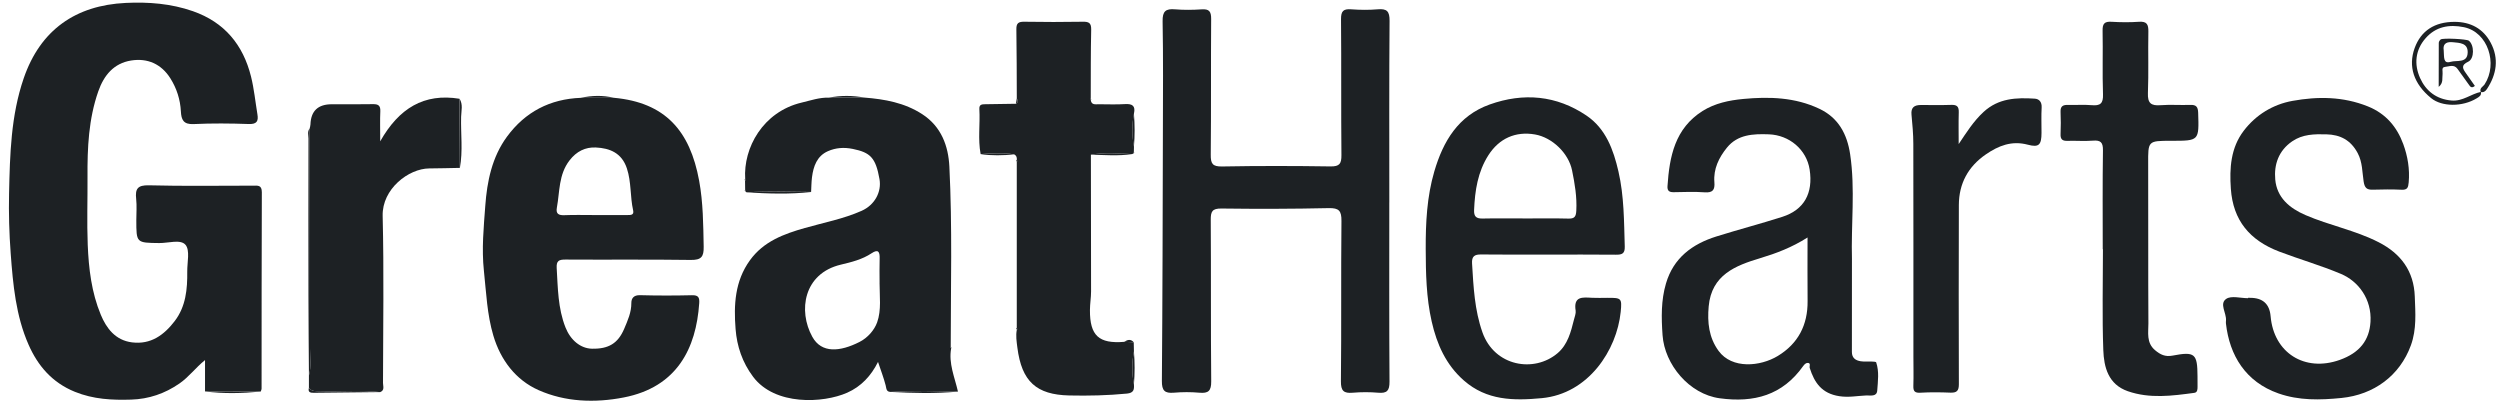
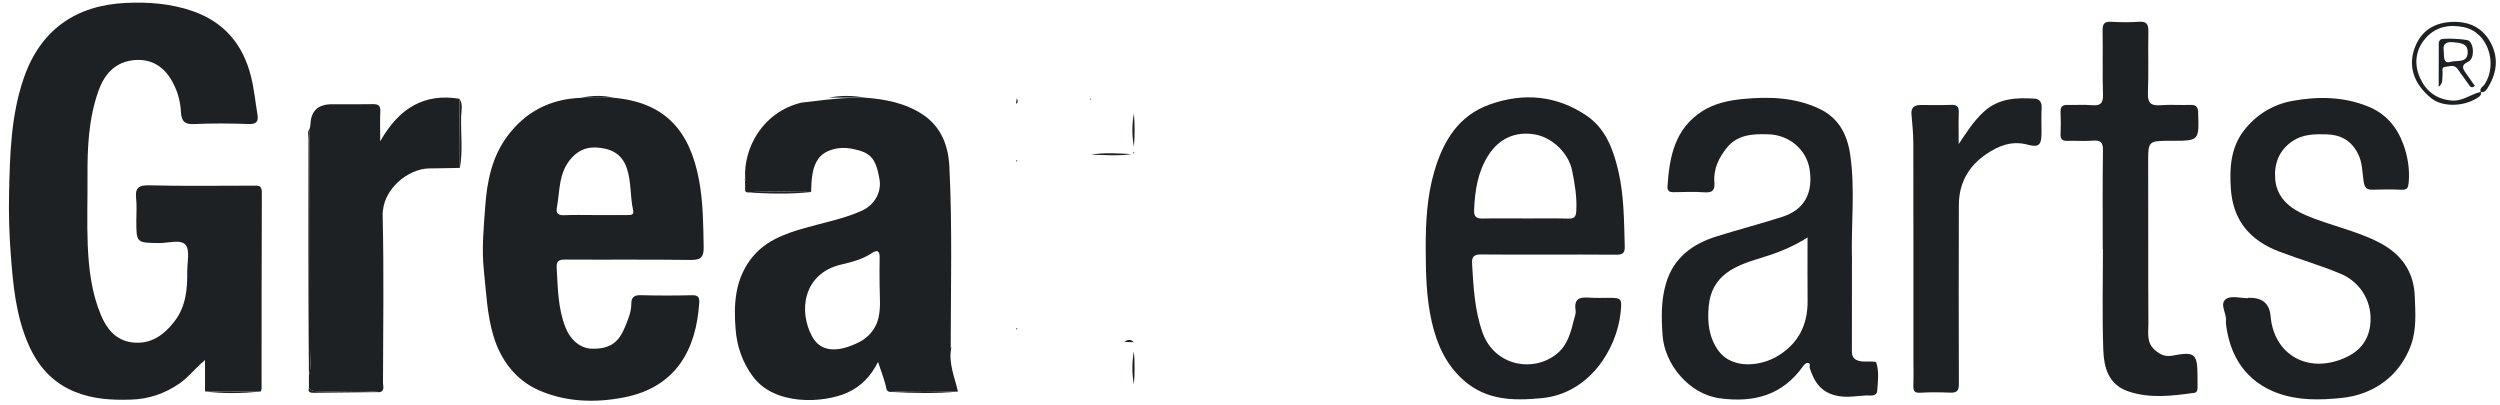
<svg xmlns="http://www.w3.org/2000/svg" width="210" height="34" viewBox="0 0 210 34" fill="none">
  <g clip-path="url(#clip0_3795_1136)">
    <path d="M17.222 32.879V30.247C16.412 30.902 15.87 31.664 15.074 32.213C13.838 33.068 12.494 33.521 11.022 33.567C9.415 33.617 7.847 33.544 6.288 32.911C4.368 32.131 3.173 30.715 2.397 28.948C1.331 26.526 1.092 23.914 0.898 21.286C0.773 19.6 0.725 17.918 0.762 16.237C0.832 12.978 0.914 9.713 1.993 6.571C3.387 2.518 6.35 0.445 10.564 0.245C12.476 0.154 14.367 0.299 16.203 0.939C18.863 1.869 20.421 3.767 21.086 6.432C21.345 7.469 21.447 8.544 21.623 9.601C21.72 10.177 21.575 10.441 20.899 10.418C19.356 10.364 17.805 10.348 16.262 10.423C15.404 10.464 15.229 10.052 15.194 9.36C15.142 8.361 14.844 7.426 14.312 6.582C13.547 5.367 12.384 4.864 11.012 5.083C9.567 5.315 8.733 6.311 8.257 7.67C7.44 10.004 7.335 12.416 7.351 14.851C7.363 16.753 7.294 18.656 7.369 20.555C7.449 22.562 7.69 24.574 8.466 26.438C8.935 27.568 9.69 28.584 11.085 28.759C12.673 28.959 13.78 28.139 14.674 26.972C15.613 25.746 15.746 24.287 15.729 22.806C15.72 22.039 15.971 21.038 15.588 20.571C15.179 20.073 14.139 20.426 13.377 20.417C11.451 20.394 11.451 20.41 11.451 18.494C11.451 17.9 11.502 17.3 11.438 16.712C11.347 15.868 11.549 15.541 12.51 15.566C15.422 15.643 18.337 15.595 21.25 15.595C21.637 15.595 21.996 15.52 21.994 16.148C21.971 21.645 21.978 27.143 21.973 32.64C21.973 32.724 21.926 32.807 21.901 32.891C20.342 32.886 18.781 32.88 17.222 32.877V32.879Z" fill="#1D2124" />
-     <path d="M62.597 15.038C62.424 12.425 64.085 9.39 67.334 8.619C68.09 8.439 68.836 8.177 69.632 8.202C70.622 8.202 71.612 8.198 72.602 8.196C74.318 8.332 75.979 8.625 77.471 9.593C79.078 10.637 79.66 12.268 79.747 13.987C80 19.034 79.863 24.092 79.861 29.145C79.847 29.157 79.831 29.17 79.817 29.184C79.843 29.207 79.87 29.23 79.899 29.252C79.665 30.533 80.198 31.694 80.468 32.895C78.582 32.855 76.695 32.807 74.809 32.921C74.436 32.909 74.464 32.639 74.395 32.37C74.231 31.733 73.992 31.116 73.754 30.401C73.175 31.562 72.343 32.467 71.16 32.989C69.146 33.879 65.095 34.09 63.264 31.653C62.353 30.44 61.901 29.084 61.789 27.641C61.63 25.621 61.723 23.616 62.997 21.859C64.147 20.271 65.849 19.652 67.61 19.15C69.209 18.695 70.852 18.387 72.377 17.709C73.476 17.22 74.067 16.123 73.877 15.047C73.56 13.242 73.105 12.81 71.638 12.51C70.884 12.357 70.201 12.412 69.546 12.699C68.627 13.104 68.326 13.961 68.208 14.887C68.156 15.295 68.156 15.713 68.133 16.125C66.333 16.107 64.531 16.041 62.731 16.157C62.67 16.15 62.631 16.116 62.615 16.057L62.642 15.996L62.593 15.948C62.59 15.693 62.588 15.44 62.584 15.184C62.599 15.17 62.627 15.156 62.626 15.143C62.622 15.106 62.606 15.072 62.595 15.035L62.597 15.038ZM73.885 23.76C73.885 23.077 73.867 22.394 73.89 21.712C73.908 21.157 73.778 20.899 73.216 21.272C72.425 21.798 71.531 22.016 70.62 22.233C67.507 22.977 67.023 26.101 68.235 28.292C69.012 29.698 70.564 29.553 72.202 28.722C72.893 28.372 73.448 27.724 73.68 27.077C74.05 26.039 73.881 24.874 73.883 23.759L73.885 23.76Z" fill="#1D2124" />
+     <path d="M62.597 15.038C62.424 12.425 64.085 9.39 67.334 8.619C70.622 8.202 71.612 8.198 72.602 8.196C74.318 8.332 75.979 8.625 77.471 9.593C79.078 10.637 79.66 12.268 79.747 13.987C80 19.034 79.863 24.092 79.861 29.145C79.847 29.157 79.831 29.17 79.817 29.184C79.843 29.207 79.87 29.23 79.899 29.252C79.665 30.533 80.198 31.694 80.468 32.895C78.582 32.855 76.695 32.807 74.809 32.921C74.436 32.909 74.464 32.639 74.395 32.37C74.231 31.733 73.992 31.116 73.754 30.401C73.175 31.562 72.343 32.467 71.16 32.989C69.146 33.879 65.095 34.09 63.264 31.653C62.353 30.44 61.901 29.084 61.789 27.641C61.63 25.621 61.723 23.616 62.997 21.859C64.147 20.271 65.849 19.652 67.61 19.15C69.209 18.695 70.852 18.387 72.377 17.709C73.476 17.22 74.067 16.123 73.877 15.047C73.56 13.242 73.105 12.81 71.638 12.51C70.884 12.357 70.201 12.412 69.546 12.699C68.627 13.104 68.326 13.961 68.208 14.887C68.156 15.295 68.156 15.713 68.133 16.125C66.333 16.107 64.531 16.041 62.731 16.157C62.67 16.15 62.631 16.116 62.615 16.057L62.642 15.996L62.593 15.948C62.59 15.693 62.588 15.44 62.584 15.184C62.599 15.17 62.627 15.156 62.626 15.143C62.622 15.106 62.606 15.072 62.595 15.035L62.597 15.038ZM73.885 23.76C73.885 23.077 73.867 22.394 73.89 21.712C73.908 21.157 73.778 20.899 73.216 21.272C72.425 21.798 71.531 22.016 70.62 22.233C67.507 22.977 67.023 26.101 68.235 28.292C69.012 29.698 70.564 29.553 72.202 28.722C72.893 28.372 73.448 27.724 73.68 27.077C74.05 26.039 73.881 24.874 73.883 23.759L73.885 23.76Z" fill="#1D2124" />
    <path d="M51.556 8.213C55.886 8.607 57.96 10.987 58.729 15.184C59.065 17.018 59.074 18.867 59.109 20.722C59.125 21.557 58.918 21.848 58.028 21.835C54.523 21.784 51.015 21.826 47.508 21.803C46.956 21.8 46.726 21.898 46.762 22.513C46.862 24.199 46.864 25.892 47.499 27.5C47.923 28.576 48.769 29.271 49.723 29.291C51.115 29.321 51.912 28.847 52.433 27.616C52.724 26.927 53.038 26.244 53.033 25.455C53.031 25.057 53.236 24.781 53.759 24.795C55.215 24.834 56.672 24.834 58.126 24.799C58.669 24.785 58.767 24.995 58.735 25.468C58.476 29.252 56.881 32.517 52.392 33.387C49.955 33.86 47.49 33.767 45.242 32.772C43.326 31.922 42.054 30.253 41.442 28.195C40.914 26.422 40.844 24.583 40.648 22.752C40.45 20.902 40.632 19.088 40.764 17.284C40.912 15.252 41.322 13.199 42.587 11.479C44.121 9.394 46.203 8.316 48.79 8.218C49.711 8.218 50.633 8.218 51.556 8.214V8.213ZM49.918 18.064C50.84 18.064 51.761 18.062 52.683 18.064C52.96 18.064 53.277 18.084 53.184 17.673C52.922 16.51 53.04 15.299 52.658 14.145C52.23 12.849 51.226 12.444 50.052 12.389C49.174 12.348 48.432 12.708 47.841 13.472C46.915 14.672 47.026 16.098 46.776 17.45C46.68 17.975 46.937 18.094 47.42 18.075C48.252 18.039 49.085 18.066 49.916 18.064H49.918Z" fill="#1D2124" />
-     <path d="M116.701 16.995C116.701 22.017 116.685 27.038 116.719 32.06C116.724 32.813 116.51 33.052 115.775 32.989C115.067 32.928 114.346 32.928 113.638 32.989C112.88 33.053 112.628 32.846 112.637 32.024C112.685 27.537 112.637 23.05 112.682 18.565C112.691 17.711 112.48 17.463 111.608 17.482C108.607 17.55 105.605 17.555 102.604 17.516C101.819 17.506 101.698 17.773 101.703 18.476C101.735 22.991 101.698 27.509 101.742 32.024C101.749 32.837 101.508 33.057 100.741 32.987C100.033 32.923 99.312 32.927 98.604 32.987C97.833 33.052 97.591 32.811 97.598 32.003C97.653 24.963 97.666 17.923 97.683 10.883C97.691 7.852 97.714 4.821 97.659 1.792C97.642 0.943 97.919 0.714 98.711 0.784C99.45 0.846 100.199 0.835 100.939 0.786C101.567 0.743 101.74 0.959 101.737 1.583C101.708 5.387 101.742 9.19 101.703 12.992C101.696 13.748 101.846 14 102.664 13.984C105.696 13.927 108.728 13.934 111.76 13.979C112.528 13.991 112.687 13.746 112.68 13.024C112.644 9.22 112.68 5.417 112.646 1.615C112.641 0.934 112.839 0.732 113.501 0.782C114.239 0.837 114.99 0.846 115.727 0.782C116.501 0.714 116.732 0.948 116.724 1.754C116.683 6.835 116.705 11.916 116.703 16.997L116.701 16.995Z" fill="#1D2124" />
-     <path d="M95.234 28.75C95.239 29.002 95.244 29.255 95.25 29.507C95.073 30.438 95.073 31.369 95.25 32.302C95.28 32.727 95.23 33.005 94.668 33.061C93.052 33.218 91.435 33.255 89.816 33.219C87.057 33.157 85.821 32.049 85.459 29.196C85.395 28.686 85.313 28.199 85.414 27.692C85.429 27.676 85.457 27.659 85.455 27.646C85.446 27.608 85.425 27.573 85.409 27.535C85.409 22.884 85.409 18.235 85.409 13.584C85.423 13.57 85.454 13.55 85.452 13.538C85.445 13.5 85.427 13.463 85.412 13.425C85.43 13.227 85.382 13.063 85.193 12.967C84.255 12.822 83.314 12.874 82.373 12.945C82.135 11.69 82.34 10.423 82.266 9.163C82.242 8.769 82.478 8.757 82.77 8.755C83.627 8.749 84.481 8.73 85.336 8.716C85.58 8.594 85.471 8.416 85.411 8.245C85.402 6.316 85.407 4.389 85.375 2.461C85.366 1.94 85.559 1.817 86.046 1.826C87.678 1.852 89.311 1.856 90.943 1.826C91.469 1.815 91.673 1.926 91.66 2.502C91.617 4.429 91.63 6.357 91.623 8.284C91.607 8.295 91.576 8.311 91.578 8.314C91.591 8.345 91.609 8.373 91.624 8.402C91.682 8.839 92.015 8.757 92.301 8.757C93.037 8.758 93.776 8.791 94.509 8.744C95.128 8.705 95.394 8.905 95.253 9.534C95.075 10.466 95.082 11.395 95.253 12.326C95.25 12.466 95.248 12.605 95.244 12.744C95.219 12.794 95.196 12.846 95.171 12.897C95.15 12.931 95.12 12.947 95.082 12.945C93.933 12.889 92.782 12.799 91.635 12.992C91.641 16.82 91.651 20.649 91.65 24.478C91.65 25 91.557 25.525 91.555 26.047C91.544 28.194 92.301 28.888 94.431 28.715C94.698 28.727 94.968 28.74 95.237 28.752L95.234 28.75Z" fill="#1D2124" />
    <path d="M155.563 21.819C155.563 24.401 155.566 26.984 155.559 29.566C155.559 30.076 155.872 30.276 156.294 30.345C156.585 30.392 156.887 30.356 157.185 30.369C157.329 30.376 157.577 30.376 157.6 30.44C157.861 31.212 157.743 32.017 157.688 32.802C157.65 33.346 157.127 33.203 156.76 33.219C156.011 33.25 155.301 33.403 154.505 33.28C153.031 33.052 152.414 32.156 152.018 30.911C151.972 30.765 152.123 30.517 151.881 30.485C151.731 30.465 151.586 30.579 151.467 30.748C149.729 33.2 147.346 33.849 144.45 33.455C141.883 33.105 139.826 30.608 139.655 28.158C139.551 26.668 139.524 25.236 139.942 23.812C140.57 21.669 142.143 20.501 144.172 19.864C146.011 19.288 147.879 18.801 149.715 18.214C151.547 17.627 152.318 16.234 152.009 14.237C151.75 12.569 150.311 11.344 148.58 11.283C147.265 11.236 145.965 11.288 145.062 12.403C144.393 13.229 143.917 14.187 144.008 15.304C144.061 15.948 143.877 16.207 143.182 16.155C142.325 16.091 141.46 16.132 140.598 16.144C140.238 16.15 140.042 16.05 140.069 15.639C140.234 13.149 140.691 10.787 143.021 9.32C144.054 8.671 145.244 8.425 146.438 8.312C148.621 8.107 150.789 8.171 152.826 9.137C154.434 9.898 155.158 11.267 155.411 12.951C155.852 15.9 155.479 18.867 155.565 21.823L155.563 21.819ZM151.834 19.948C150.5 20.792 149.21 21.279 147.863 21.684C145.785 22.308 143.769 23.084 143.53 25.735C143.408 27.081 143.544 28.36 144.363 29.477C145.492 31.016 147.865 30.79 149.331 29.903C151.044 28.866 151.859 27.296 151.838 25.286C151.82 23.55 151.834 21.814 151.834 19.95V19.948Z" fill="#1D2124" />
    <path d="M130.038 21.384C128.166 21.384 126.295 21.4 124.424 21.375C123.858 21.368 123.617 21.529 123.653 22.131C123.771 24.087 123.862 26.035 124.525 27.917C125.533 30.773 128.859 31.35 130.843 29.662C131.683 28.947 131.954 27.89 132.209 26.866C132.272 26.617 132.389 26.315 132.355 26.106C132.152 24.856 132.951 24.974 133.736 25.015C134.152 25.036 134.568 25.02 134.983 25.018C136.191 25.015 136.257 25.022 136.138 26.203C135.811 29.409 133.438 33.071 129.517 33.444C127.117 33.672 124.88 33.637 122.97 31.965C121.462 30.647 120.695 28.92 120.26 27C119.805 24.991 119.767 22.956 119.76 20.915C119.753 18.715 119.858 16.524 120.483 14.396C121.227 11.864 122.49 9.722 125.13 8.778C127.977 7.761 130.746 8.007 133.265 9.709C134.885 10.803 135.529 12.576 135.948 14.398C136.428 16.474 136.416 18.599 136.48 20.717C136.498 21.309 136.243 21.4 135.741 21.395C133.84 21.375 131.94 21.388 130.038 21.386V21.384ZM128.095 18.348V18.351C129.312 18.351 130.529 18.328 131.745 18.362C132.257 18.376 132.38 18.201 132.409 17.707C132.473 16.547 132.282 15.427 132.052 14.305C131.758 12.869 130.393 11.549 128.943 11.295C127.305 11.008 125.926 11.631 125.027 13.035C124.127 14.442 123.894 16.012 123.824 17.638C123.801 18.191 124.003 18.367 124.534 18.357C125.721 18.331 126.909 18.349 128.095 18.349V18.348Z" fill="#1D2124" />
    <path d="M188.838 25.018C188.897 25.018 188.957 25.018 189.016 25.018C190.07 25.017 190.641 25.531 190.731 26.561C190.996 29.635 193.587 31.278 196.529 30.236C198.231 29.633 199.026 28.563 199.121 27.041C199.242 25.127 198.102 23.621 196.637 23.006C194.937 22.29 193.173 21.787 191.458 21.134C188.982 20.191 187.575 18.519 187.391 15.855C187.271 14.125 187.378 12.421 188.472 10.987C189.5 9.638 190.932 8.769 192.573 8.473C194.693 8.091 196.814 8.1 198.896 8.935C200.427 9.549 201.347 10.673 201.874 12.105C202.243 13.111 202.432 14.205 202.33 15.322C202.291 15.761 202.218 15.961 201.729 15.937C200.928 15.9 200.125 15.909 199.324 15.934C198.816 15.95 198.628 15.793 198.545 15.243C198.422 14.448 198.454 13.625 198.043 12.856C197.458 11.763 196.582 11.311 195.405 11.283C194.404 11.26 193.423 11.267 192.541 11.873C191.4 12.66 191.007 13.82 191.121 15.083C191.257 16.598 192.318 17.486 193.653 18.064C195.663 18.935 197.84 19.341 199.808 20.348C201.697 21.314 202.766 22.795 202.841 24.897C202.891 26.269 203.008 27.651 202.514 29.007C201.583 31.56 199.401 33.159 196.68 33.43C194.873 33.61 193.125 33.653 191.394 33.048C188.624 32.079 187.28 29.846 186.98 27.182C186.97 27.095 186.977 27.004 186.984 26.915C187.03 26.292 186.402 25.509 187.005 25.104C187.434 24.815 188.213 25.049 188.836 25.049C188.836 25.038 188.836 25.025 188.836 25.015L188.838 25.018Z" fill="#1D2124" />
    <path d="M25.949 32.568C25.949 32.229 25.949 31.89 25.949 31.553C26.163 30.8 26.04 30.029 26.04 29.27C26.042 23.109 26.026 16.951 26.013 10.79C26.037 10.676 26.076 10.562 26.079 10.446C26.117 9.321 26.713 8.758 27.865 8.758C29.02 8.758 30.174 8.769 31.328 8.748C31.776 8.739 31.969 8.873 31.947 9.351C31.913 10.084 31.938 10.819 31.938 11.871C33.51 9.092 35.619 7.809 38.598 8.296C38.607 10.23 38.618 12.166 38.628 14.102C37.77 14.118 36.914 14.143 36.056 14.148C34.32 14.16 32.088 15.873 32.143 18.134C32.258 22.809 32.181 27.491 32.172 32.17C32.172 32.434 32.333 32.782 31.936 32.937C30.263 32.764 28.582 32.911 26.905 32.862C26.556 32.852 26.19 32.92 25.949 32.568Z" fill="#1D2124" />
    <path d="M176.63 20.927C176.63 18.164 176.606 15.4 176.648 12.639C176.659 11.952 176.452 11.761 175.796 11.815C175.087 11.872 174.368 11.809 173.657 11.832C173.235 11.845 173.07 11.693 173.087 11.267C173.112 10.644 173.116 10.018 173.087 9.395C173.064 8.894 173.319 8.799 173.742 8.812C174.395 8.832 175.053 8.778 175.703 8.835C176.422 8.899 176.68 8.694 176.652 7.922C176.589 6.141 176.654 4.357 176.618 2.575C176.606 1.99 176.777 1.794 177.364 1.829C178.134 1.876 178.912 1.883 179.681 1.829C180.34 1.783 180.473 2.059 180.463 2.652C180.429 4.375 180.493 6.1 180.425 7.82C180.393 8.664 180.686 8.898 181.481 8.837C182.309 8.774 183.146 8.842 183.977 8.812C184.48 8.792 184.63 8.973 184.646 9.476C184.721 11.827 184.737 11.827 182.388 11.827C180.413 11.827 180.439 11.827 180.447 13.78C180.464 18.237 180.438 22.694 180.466 27.152C180.472 27.928 180.273 28.781 181.025 29.416C181.467 29.79 181.881 29.988 182.491 29.872C184.38 29.512 184.582 29.7 184.591 31.616C184.591 31.913 184.598 32.21 184.594 32.508C184.591 32.718 184.584 32.964 184.32 33C182.452 33.252 180.579 33.503 178.736 32.861C177.093 32.288 176.729 30.845 176.677 29.4C176.575 26.581 176.647 23.755 176.647 20.933C176.641 20.933 176.638 20.933 176.632 20.933L176.63 20.927Z" fill="#1D2124" />
    <path d="M164.531 12.1C165.182 11.131 165.771 10.184 166.627 9.397C167.882 8.243 169.378 8.188 170.923 8.287C171.293 8.311 171.523 8.571 171.498 9.026C171.459 9.736 171.489 10.451 171.487 11.165C171.483 12.152 171.285 12.409 170.345 12.157C168.979 11.79 167.867 12.243 166.804 12.974C165.327 13.991 164.549 15.418 164.544 17.216C164.528 22.237 164.528 27.259 164.545 32.279C164.547 32.836 164.358 33.004 163.825 32.982C162.993 32.948 162.158 32.938 161.329 32.987C160.851 33.016 160.706 32.877 160.722 32.413C160.749 31.582 160.726 30.75 160.726 29.917C160.726 23.974 160.731 18.034 160.719 12.091C160.719 11.267 160.642 10.443 160.565 9.622C160.51 9.026 160.806 8.823 161.336 8.821C162.198 8.817 163.061 8.839 163.921 8.81C164.388 8.794 164.551 8.962 164.536 9.426C164.51 10.316 164.529 11.208 164.529 12.098L164.531 12.1Z" fill="#1D2124" />
    <path d="M208.395 7.718C208.459 8.02 208.251 8.132 208.04 8.261C206.852 8.987 205.121 8.981 204.219 8.246C202.752 7.051 202.269 5.577 202.832 4.032C203.364 2.58 204.508 1.838 206.179 1.836C207.535 1.836 208.589 2.407 209.217 3.586C209.926 4.917 209.721 6.239 208.903 7.479C208.779 7.668 208.62 7.781 208.383 7.733C208.251 7.397 208.582 7.279 208.711 7.08C209.828 5.358 208.994 2.693 206.962 2.282C205.712 2.031 204.609 2.24 203.757 3.203C202.875 4.195 202.772 5.413 203.289 6.56C203.771 7.629 204.645 8.337 205.933 8.444C206.877 8.525 207.558 7.89 208.397 7.718H208.395Z" fill="#1D2124" />
    <path d="M26.016 10.79C26.026 16.951 26.044 23.109 26.042 29.27C26.042 30.029 26.166 30.8 25.951 31.553C25.937 29.302 25.912 27.05 25.909 24.8C25.901 20.413 25.903 16.027 25.912 11.641C25.912 11.36 25.794 11.051 26.016 10.792V10.79Z" fill="#1D2124" />
    <path d="M25.95 32.568C26.19 32.92 26.558 32.852 26.906 32.862C28.583 32.912 30.263 32.764 31.937 32.937C30.089 32.957 28.242 32.978 26.397 32.996C26.112 33 25.837 32.984 25.95 32.568Z" fill="#1D2124" />
    <path d="M38.632 14.1C38.621 12.164 38.611 10.23 38.602 8.295C38.91 8.776 38.746 9.311 38.734 9.813C38.698 11.242 38.892 12.676 38.632 14.098V14.1Z" fill="#1D2124" />
    <path d="M74.809 32.921C76.694 32.807 78.582 32.855 80.468 32.895C78.582 33.073 76.696 33.023 74.809 32.921Z" fill="#1D2124" />
    <path d="M62.732 16.16C64.532 16.044 66.333 16.109 68.135 16.128C66.334 16.328 64.534 16.267 62.732 16.16Z" fill="#1D2124" />
    <path d="M17.223 32.879C18.784 32.884 20.343 32.888 21.902 32.893C20.341 33.043 18.782 33.084 17.223 32.879Z" fill="#1D2124" />
    <path d="M91.633 12.99C92.78 12.799 93.931 12.887 95.08 12.944C93.932 13.117 92.782 13.02 91.633 12.99Z" fill="#1D2124" />
-     <path d="M82.373 12.947C83.315 12.878 84.255 12.824 85.194 12.969C84.252 13.06 83.311 13.085 82.373 12.947Z" fill="#1D2124" />
    <path d="M72.601 8.196C71.611 8.198 70.621 8.2 69.631 8.202C70.621 8.009 71.611 8.014 72.601 8.196Z" fill="#1D2124" />
    <path d="M95.25 12.326C95.079 11.395 95.072 10.464 95.25 9.534C95.325 10.466 95.329 11.397 95.25 12.326Z" fill="#1D2124" />
    <path d="M95.25 32.302C95.073 31.371 95.073 30.438 95.25 29.507C95.326 30.438 95.326 31.371 95.25 32.302Z" fill="#1D2124" />
    <path d="M51.556 8.213C50.634 8.213 49.712 8.214 48.791 8.216C49.713 8.018 50.636 7.991 51.556 8.213Z" fill="#1D2124" />
    <path d="M95.234 28.75C94.965 28.738 94.697 28.725 94.428 28.713C94.706 28.54 94.979 28.449 95.234 28.75Z" fill="#1D2124" />
    <path d="M85.411 8.246C85.472 8.418 85.58 8.596 85.336 8.717C85.361 8.56 85.386 8.403 85.411 8.246Z" fill="#1D2124" />
    <path d="M62.597 15.038C62.608 15.074 62.624 15.11 62.627 15.147C62.627 15.159 62.6 15.174 62.586 15.188C62.572 15.151 62.554 15.115 62.547 15.076C62.547 15.067 62.581 15.051 62.599 15.038H62.597Z" fill="#1D2124" />
    <path d="M62.593 15.95L62.641 15.998C62.641 15.998 62.616 16.059 62.615 16.059C62.592 16.035 62.568 16.012 62.547 15.987C62.563 15.975 62.577 15.962 62.593 15.95Z" fill="#1D2124" />
    <path d="M85.413 13.429C85.428 13.466 85.445 13.502 85.453 13.541C85.454 13.554 85.426 13.572 85.41 13.588C85.394 13.55 85.372 13.513 85.363 13.474C85.362 13.465 85.395 13.445 85.413 13.431V13.429Z" fill="#1D2124" />
    <path d="M91.624 8.402C91.609 8.373 91.591 8.344 91.578 8.314C91.578 8.311 91.607 8.295 91.623 8.284L91.669 8.343L91.624 8.402Z" fill="#1D2124" />
    <path d="M85.41 27.535C85.426 27.571 85.447 27.607 85.456 27.646C85.46 27.657 85.429 27.676 85.415 27.692C85.395 27.655 85.374 27.619 85.362 27.582C85.358 27.573 85.392 27.552 85.408 27.537L85.41 27.535Z" fill="#1D2124" />
    <path d="M79.898 29.253C79.872 29.23 79.845 29.207 79.816 29.186C79.831 29.173 79.847 29.159 79.861 29.146C79.913 29.17 79.925 29.205 79.898 29.253Z" fill="#1D2124" />
    <path d="M95.17 12.897C95.195 12.846 95.218 12.796 95.243 12.744C95.298 12.833 95.275 12.883 95.17 12.897Z" fill="#1D2124" />
    <path d="M204.85 7.297C204.85 6.066 204.847 4.835 204.857 3.604C204.857 3.506 204.936 3.379 205.016 3.315C205.187 3.176 207.187 3.278 207.375 3.415C207.846 3.759 207.863 4.939 207.326 5.185C206.698 5.474 206.866 5.768 207.143 6.155C207.394 6.509 207.642 6.864 207.89 7.217C207.587 7.472 207.48 7.24 207.364 7.085C207.048 6.657 206.741 6.223 206.434 5.79C206.144 5.379 205.732 5.588 205.385 5.618C205.046 5.649 205.207 5.997 205.177 6.205C205.125 6.569 205.266 6.956 204.852 7.297H204.85ZM205.271 4.213C205.319 4.784 205.203 5.388 205.853 5.194C206.361 5.04 207.262 5.333 207.285 4.409C207.307 3.606 206.616 3.604 206.024 3.544C205.343 3.474 205.209 3.833 205.271 4.214V4.213Z" fill="#1D2124" />
  </g>
  <defs>
    <clipPath id="clip0_3795_1136">
      <rect width="208.9" height="33.44" fill="white" transform="translate(0.75 0.22)" />
    </clipPath>
  </defs>
</svg>